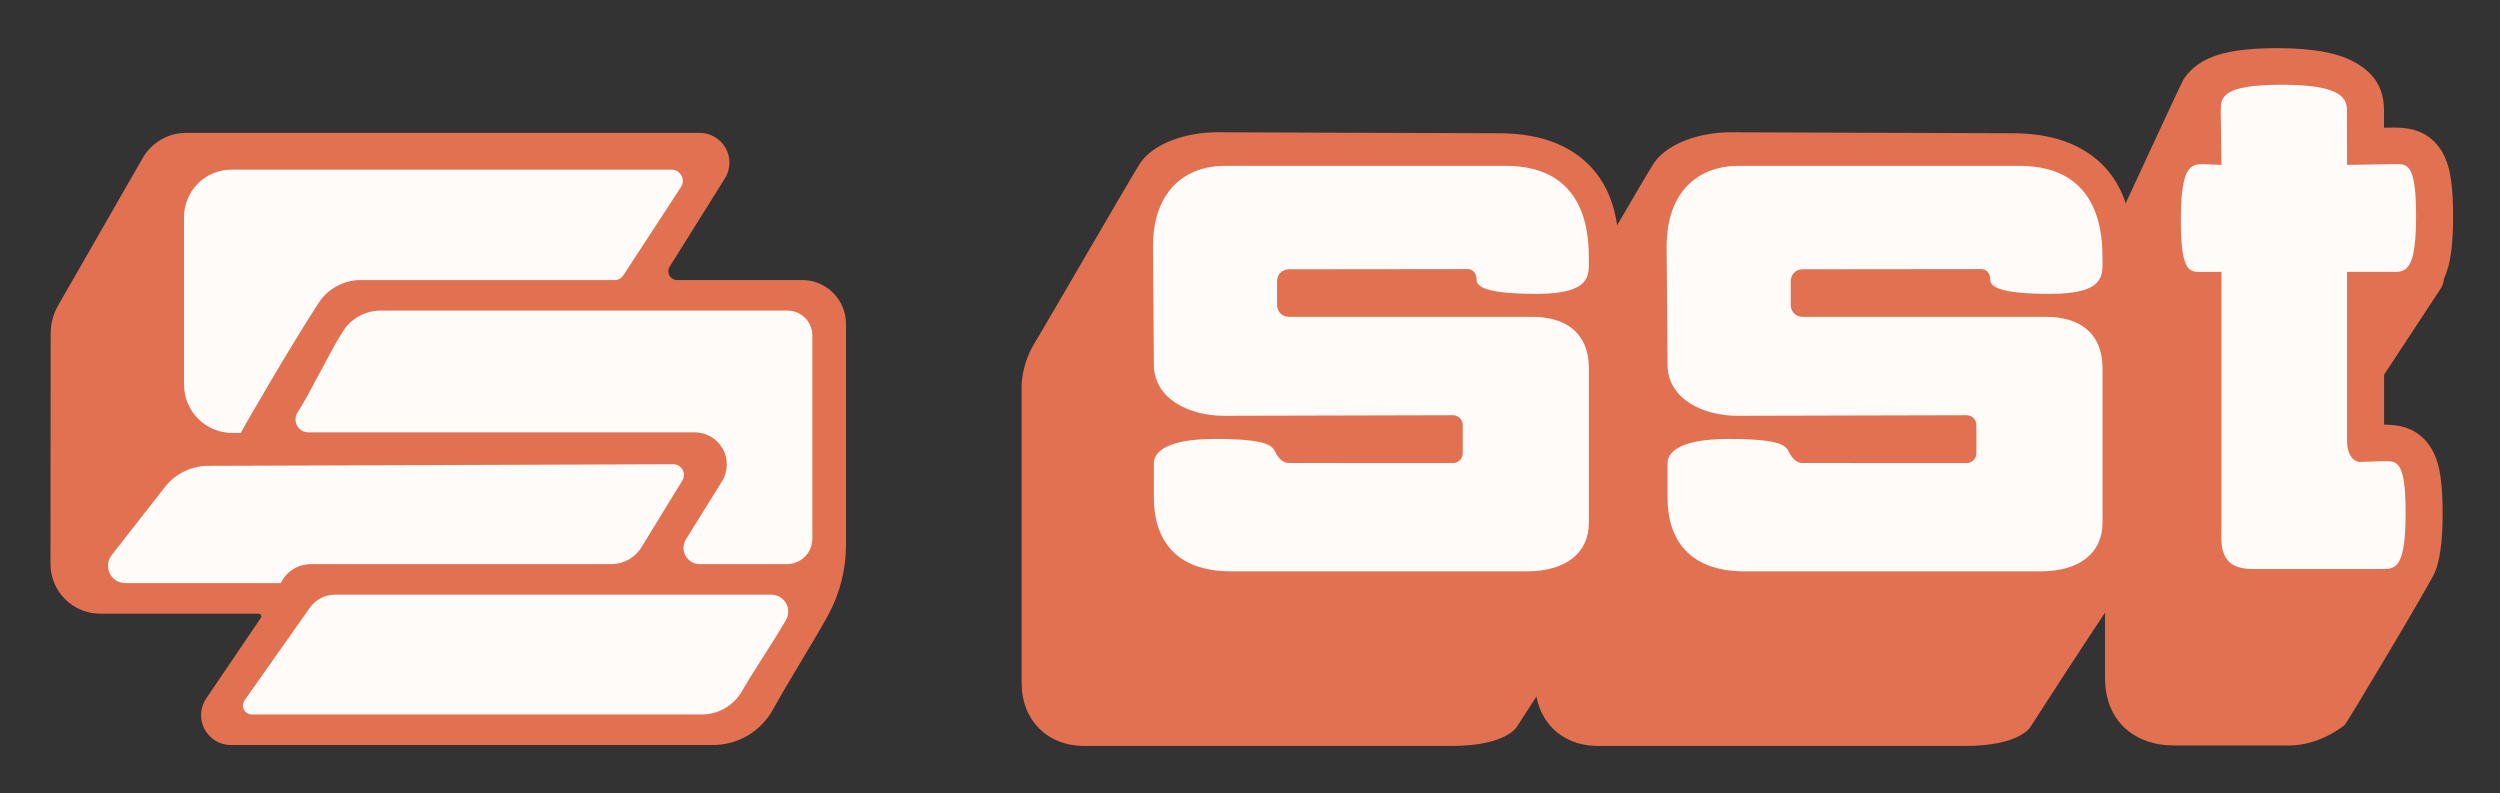
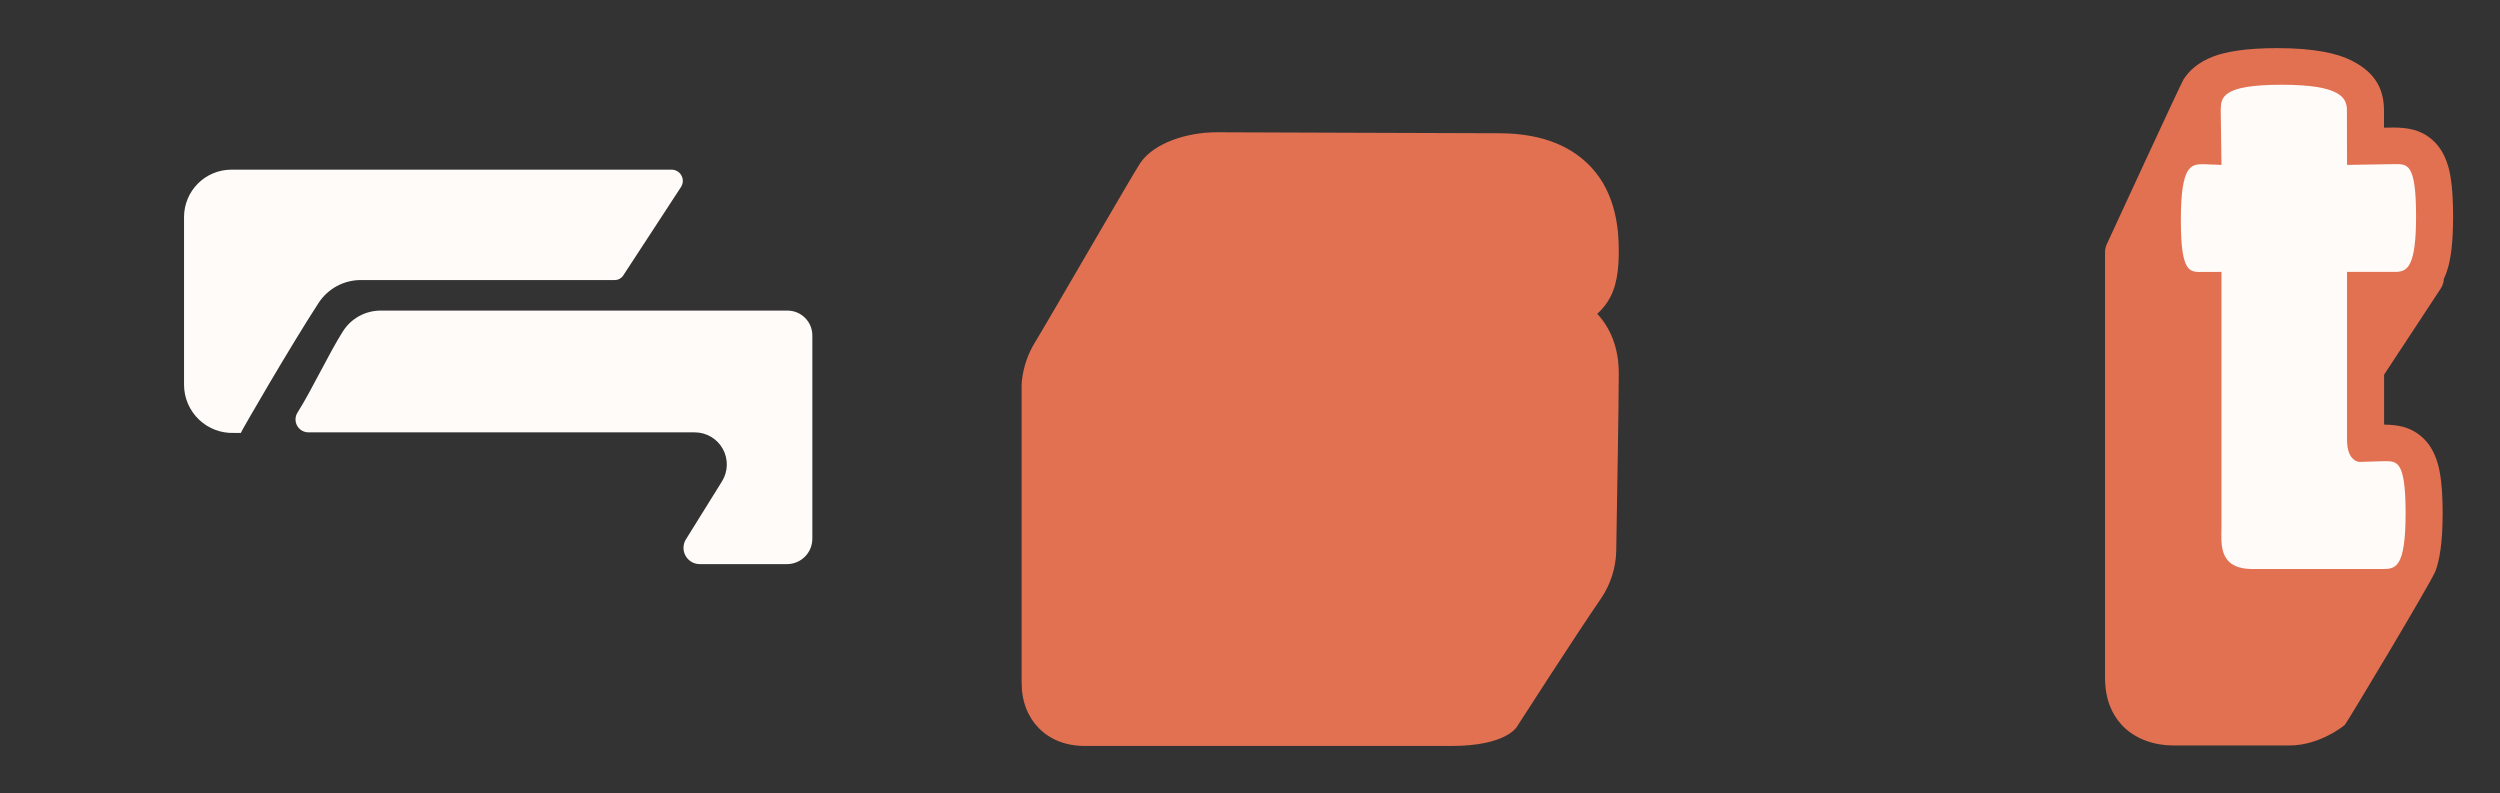
<svg xmlns="http://www.w3.org/2000/svg" role="img" viewBox="-5.36 -5.11 265.46 84.21">
  <rect x="-5.36" y="-5.11" width="265.46" height="84.21" fill="#333333" stroke="none" />
  <title>SST logo</title>
  <path fill="#E27152" fill-rule="evenodd" d="M218.399 20.706s7.845-17.002 8.089-17.373c.582-.897 1.502-1.82 3.226-2.466C231 .389 233.075 0 236.448 0c4.045 0 6.404.597 7.772 1.261 3.002 1.454 3.554 3.529 3.561 5.364l.003 1.823 1.004-.015c1.558 0 2.834.264 3.917 1.131.705.564 1.449 1.429 1.91 3.038.287 1.014.505 2.646.505 5.278 0 2.585-.218 4.256-.516 5.344-.134.493-.292.918-.467 1.289-.018.353-.128.704-.333 1.019l-6.01 9.139v5.306c1.505.013 2.743.285 3.798 1.131.707.564 1.452 1.429 1.909 3.038.29 1.017.509 2.646.509 5.278 0 3.17-.351 5.018-.766 6.114-.429 1.131-9.436 16.166-9.627 16.328 0 0-2.585 2.179-5.855 2.179h-12.405c-1.788 0-3.982-.585-5.474-2.235-.991-1.098-1.721-2.677-1.721-4.96v-45.19c0-.333.082-.658.237-.953zm-54.159 7.505c1.413 1.523 2.288 3.607 2.288 6.33 0 2.73-.181 13.585-.27 18.797-.03 1.846-.605 3.64-1.655 5.158-2.931 4.276-8.859 13.512-8.882 13.545 0 0-1.083 2.057-6.966 2.057h-38.939c-2.064 0-3.714-.717-4.868-1.889-1.141-1.159-1.828-2.804-1.828-4.822V35.769s.008-2.235 1.406-4.502c1.195-1.94 10.471-18.006 11.191-19.066 1.456-2.143 4.98-3.267 8.109-3.267 3.13 0 25.097.104 29.953.104 5.046 0 7.985 1.66 9.797 3.584 2.736 2.906 2.952 6.867 2.952 8.87 0 1.932-.168 3.948-1.254 5.537-.277.404-.612.806-1.034 1.182z" clip-rule="evenodd" />
-   <path fill="#E27152" fill-rule="evenodd" d="M218.782 28.211c1.414 1.523 2.288 3.607 2.288 6.33 0 2.73-.18 13.585-.269 18.797-.031 1.846-.605 3.64-1.655 5.158-2.931 4.276-8.86 13.512-8.882 13.545 0 0-1.083 2.057-6.966 2.057h-38.939c-2.064 0-3.714-.717-4.868-1.889-1.142-1.159-1.828-2.804-1.828-4.822V35.769s.008-2.235 1.406-4.502c1.195-1.94 10.471-18.006 11.191-19.066 1.456-2.143 4.98-3.267 8.109-3.267 3.13 0 25.097.104 29.952.104 5.046 0 7.985 1.66 9.798 3.584 2.735 2.906 2.951 6.867 2.951 8.87 0 1.932-.167 3.948-1.253 5.537-.277.404-.613.806-1.035 1.182z" clip-rule="evenodd" />
  <path fill="#FFFBF9" d="M230.525 12.401l-.079-5.745c0-1.419.096-2.766 6.48-2.766 6.294 0 6.915 1.411 6.92 2.712l.012 5.799 4.922-.081c1.419 0 2.408-.292 2.408 5.522 0 5.209-.867 5.837-2.001 5.913v.005h-5.329v17.836c0 2.329 1.322 2.344 1.322 2.344l2.487-.076c1.421 0 2.41-.292 2.41 5.524 0 5.814-1.083 5.921-2.41 5.921h-13.853c-3.691 0-3.289-2.776-3.289-4.462v-27.087l-1.907.008c-1.419 0-2.407.292-2.407-5.524 0-5.814 1.08-5.921 2.407-5.921l1.907.079z" />
-   <path fill="#FFFBF9" fill-rule="evenodd" d="M149.96 40.027c0-.28-.109-.544-.308-.742-.195-.196-.462-.305-.739-.305-4.79.013-24.339.061-24.339.061-3.656 0-7.411-1.8-7.411-5.438 0-1.236-.096-12.129-.096-12.508 0-6.061 3.556-8.595 7.613-8.595h29.846c8.842 0 8.824 7.718 8.824 10.049 0 1.513.292 3.546-5.522 3.546-5.816 0-6.404-.87-6.404-1.558s-.462-1.073-.94-1.073c-.478 0-14.552.02-18.998.02-.331 0-.646.13-.88.364-.231.231-.363.547-.363.877v2.568c0 .328.132.643.363.877.234.234.549.364.88.364h25.862c3.655 0 6.002 1.797 6.002 5.438v16.443c0 3.231-2.504 5.143-6.562 5.143h-31.469c-5.921 0-8.156-3.465-8.156-7.794v-3.709c0-.793.684-2.555 6.501-2.555 5.814 0 6.088.788 6.409 1.426.315.633.808 1.129 1.413 1.129.602 0 13.329.005 17.427.008.279 0 .544-.112.742-.307.196-.196.305-.463.305-.74v-2.987zm54.543 0c0-.28-.109-.544-.308-.742-.196-.196-.463-.305-.74-.305-4.789.013-24.338.061-24.338.061-3.656 0-7.411-1.8-7.411-5.438 0-1.236-.097-12.129-.097-12.508 0-6.061 3.557-8.595 7.614-8.595h29.846c8.841 0 8.824 7.718 8.824 10.049 0 1.513.292 3.546-5.522 3.546-5.817 0-6.404-.87-6.404-1.558s-.462-1.073-.94-1.073c-.478 0-14.552.02-19.001.02-.328 0-.643.13-.877.364-.231.231-.363.547-.363.877v2.568c0 .328.132.643.363.877.234.234.549.364.877.364h25.864c3.656 0 6.003 1.797 6.003 5.438v16.443c0 3.231-2.504 5.143-6.562 5.143h-31.47c-5.92 0-8.155-3.465-8.155-7.794v-3.709c0-.793.684-2.555 6.5-2.555 5.814 0 6.089.788 6.409 1.426.316.633.809 1.129 1.411 1.129.605 0 13.331.005 17.429.008.28 0 .544-.112.743-.307.195-.196.305-.463.305-.74v-2.987z" clip-rule="evenodd" />
-   <path fill="#E27152" fill-rule="evenodd" d="M22.337 60.5c.06-.088.066-.202.016-.296-.05-.093-.147-.152-.254-.152H5.275c-1.4 0-2.742-.556-3.731-1.547C.554 57.514-.001 56.172 0 54.772c.006-7.291.017-20.047.02-24.49.001-1.035.272-2.052.787-2.95 1.858-3.237 6.546-11.408 8.987-15.663C10.742 10.018 12.5 9 14.403 9H68.938c1.148 0 2.205.624 2.761 1.627.556 1.004.524 2.23-.085 3.204-2.024 3.236-4.551 7.276-5.865 9.376-.179.286-.188.646-.025.941.163.295.474.478.81.478h13.287c2.567 0 4.649 2.082 4.649 4.649v23.495c0 2.626-.665 5.209-1.934 7.507-1.598 2.896-4.191 7-5.827 9.964C75.43 72.56 72.99 74 70.341 74H19.158c-1.173 0-2.25-.648-2.799-1.685-.549-1.035-.481-2.291.177-3.262 2.231-3.29 4.91-7.241 5.801-8.553z" clip-rule="evenodd" />
-   <path fill="#FFFBF9" fill-rule="evenodd" d="M30.225 58.035c-1.07 0-2.074.521-2.691 1.395-1.701 2.413-5.178 7.345-6.927 9.827-.204.291-.23.67-.067.985.163.315.489.513.843.513h47.774c1.759 0 3.384-.941 4.261-2.466 1.249-2.172 3.394-5.33 4.68-7.567.319-.555.318-1.238-.002-1.792-.321-.555-.913-.896-1.553-.896H30.225zM16.754 44.354c-1.799.005-3.497.836-4.605 2.255-1.582 2.023-3.919 5.013-5.654 7.233-.432.552-.511 1.303-.204 1.934.307.632.948 1.031 1.65 1.031H24.455c.583-1.23 1.823-2.015 3.185-2.015h31.915c1.306 0 2.517-.679 3.199-1.793 1.211-1.977 3.146-5.138 4.342-7.09.214-.35.222-.789.021-1.146-.201-.359-.58-.579-.991-.578-8.303.028-39.705.137-49.372.171z" clip-rule="evenodd" />
  <path fill="#FFFBF9" fill-rule="evenodd" d="M67.477 52.153c-.331.532-.348 1.202-.043 1.75s.882.888 1.509.888h9.261c.715 0 1.4-.284 1.905-.789.505-.506.789-1.191.789-1.906V30.51c0-1.459-1.182-2.64-2.641-2.64H35.056c-1.62 0-3.128.828-3.997 2.195-1.533 2.412-3.317 6.255-4.826 8.629-.268.421-.285.956-.044 1.394.24.439.701.711 1.2.711h41.02c1.237 0 2.378.671 2.979 1.753.601 1.081.568 2.404-.086 3.455-1.303 2.094-2.748 4.416-3.825 6.147z" clip-rule="evenodd" />
  <path fill="#FFFBF9" fill-rule="evenodd" d="M59.933 24.625c.355 0 .685-.18.879-.476 1.024-1.569 4.33-6.632 6.137-9.398.239-.367.259-.836.05-1.221-.209-.386-.612-.625-1.05-.625H19.215c-1.335 0-2.615.529-3.559 1.474-.944.943-1.474 2.224-1.474 3.559v17.8c0 1.402.574 2.742 1.589 3.71 1.014.968 2.381 1.477 3.781 1.41h.66c.017-.142 5.327-9.309 8.258-13.803.989-1.516 2.677-2.429 4.487-2.429h26.978z" clip-rule="evenodd" />
</svg>